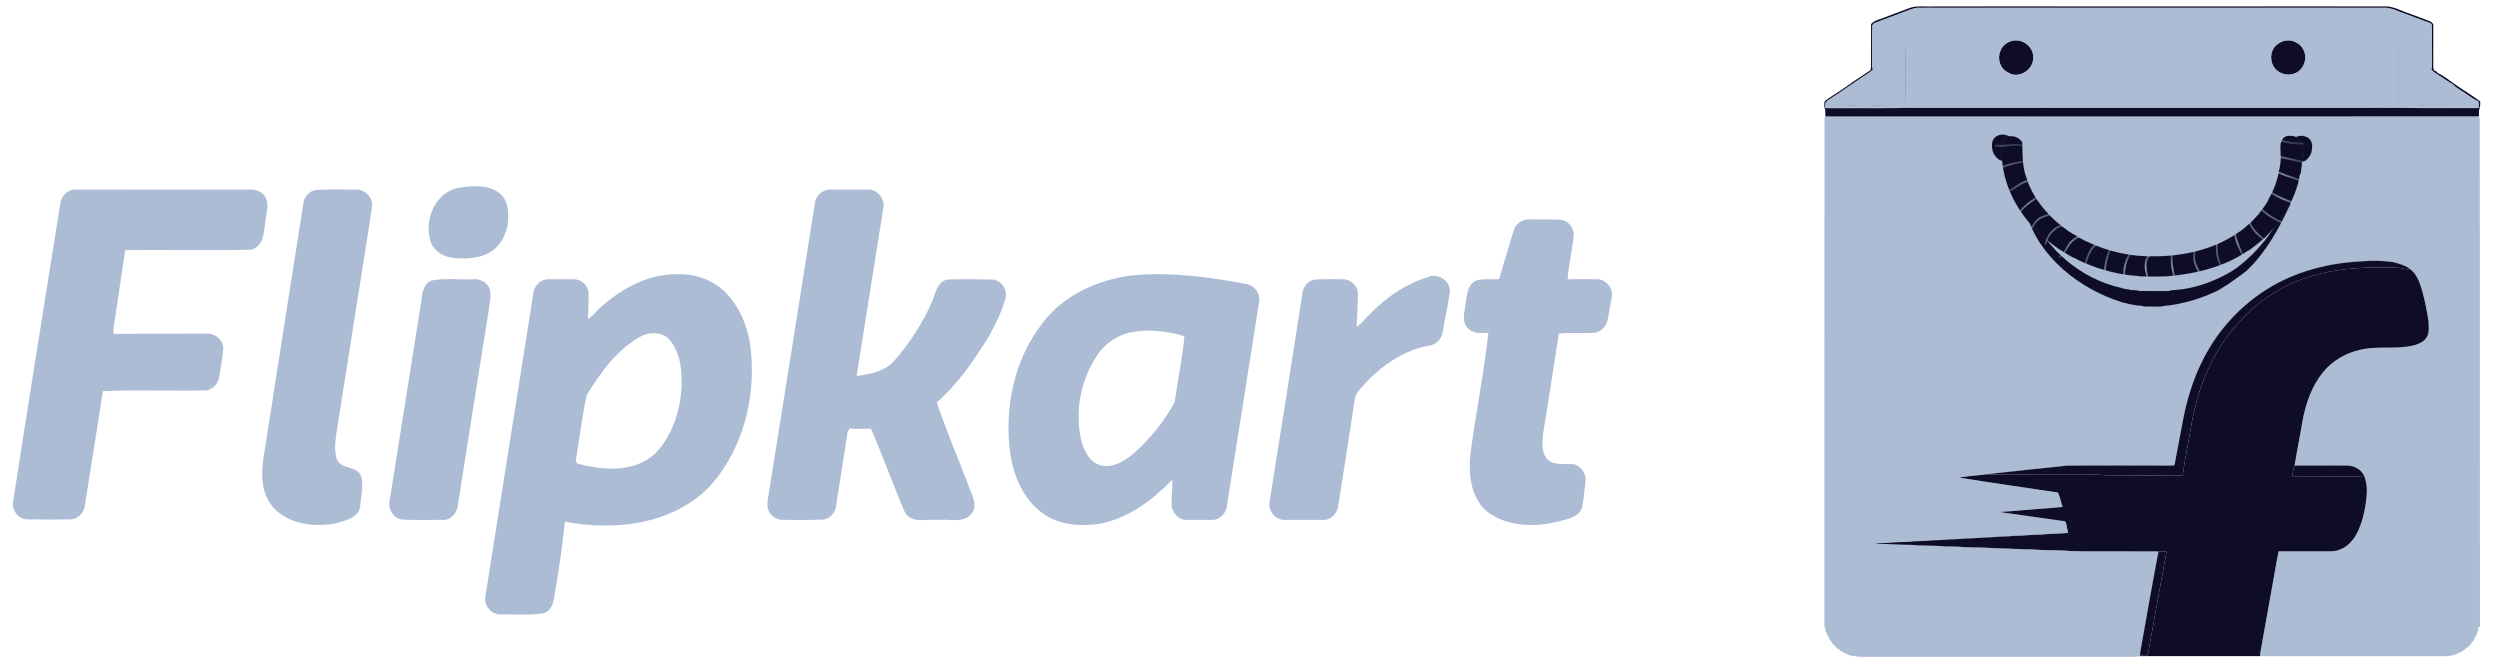
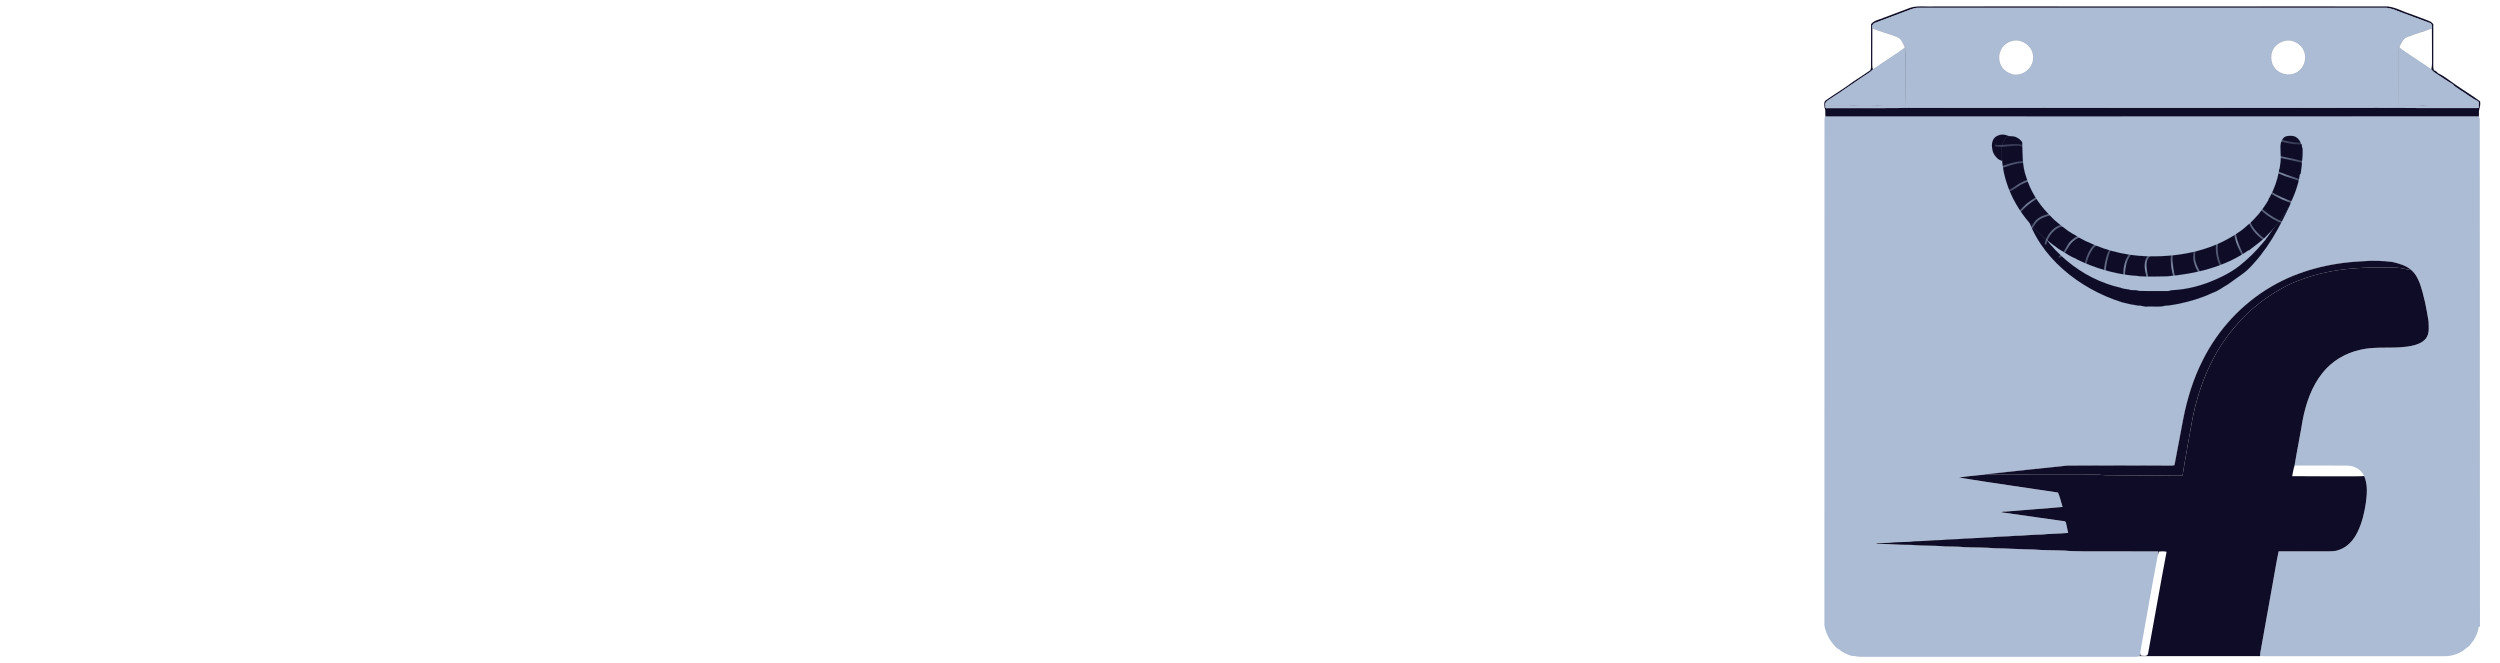
<svg xmlns="http://www.w3.org/2000/svg" width="98" height="26" viewBox="0 0 98 26" fill="none">
  <g clip-path="url(#clip0_1251_33780)">
    <path d="M97.207 4.669C97.196 4.633 97.186 4.597 97.171 4.561C88.632 4.564 80.096 4.561 71.559 4.564C71.538 4.59 71.523 4.615 71.52 4.647C71.52 11.269 71.52 17.887 71.516 24.509C71.57 24.863 71.765 25.183 72.024 25.425C72.035 25.429 72.06 25.432 72.071 25.436C72.205 25.576 72.396 25.645 72.576 25.71C72.709 25.703 72.839 25.76 72.972 25.746H83.57C83.671 25.742 83.776 25.76 83.873 25.721C83.877 25.706 83.88 25.681 83.884 25.666C83.888 25.648 83.891 25.609 83.895 25.587C84.122 24.318 84.342 23.046 84.583 21.777L84.605 21.615C83.625 21.611 82.64 21.615 81.66 21.611C81.422 21.604 81.177 21.611 80.939 21.582C80.532 21.564 80.121 21.579 79.713 21.539C79.209 21.539 78.708 21.492 78.203 21.492C77.806 21.453 77.406 21.467 77.006 21.449C76.747 21.417 76.48 21.431 76.217 21.42C75.788 21.373 75.352 21.406 74.923 21.359C74.469 21.363 74.014 21.323 73.56 21.312C73.564 21.308 73.567 21.294 73.567 21.29C73.719 21.294 73.867 21.283 74.018 21.279C74.353 21.236 74.692 21.265 75.027 21.218C75.377 21.218 75.723 21.171 76.073 21.171C76.383 21.128 76.696 21.153 77.006 21.11C77.37 21.11 77.727 21.063 78.091 21.06C78.391 21.02 78.693 21.042 78.993 21.002C79.342 21.006 79.688 20.951 80.038 20.955C80.38 20.915 80.73 20.926 81.072 20.89C81.04 20.757 81.015 20.623 80.986 20.49C80.961 20.407 80.86 20.425 80.795 20.414C80.013 20.302 79.234 20.191 78.455 20.083C78.506 20.043 78.574 20.061 78.632 20.054C79.238 20.007 79.84 19.953 80.445 19.91C80.582 19.902 80.716 19.877 80.853 19.874C80.791 19.686 80.755 19.481 80.672 19.308C79.378 19.109 78.084 18.933 76.794 18.72C77.129 18.666 77.468 18.641 77.803 18.605L77.832 18.594C78.902 18.482 79.977 18.356 81.047 18.251C82.406 18.244 83.762 18.248 85.121 18.251C85.164 18.244 85.24 18.266 85.247 18.204C85.359 17.621 85.467 17.037 85.578 16.453C85.733 15.642 85.978 14.841 86.357 14.102C86.952 12.913 87.893 11.903 89.039 11.233C90.109 10.606 91.35 10.303 92.582 10.245C92.983 10.209 93.386 10.22 93.783 10.271C94.042 10.332 94.309 10.404 94.515 10.581C94.684 10.717 94.785 10.919 94.861 11.121C95.026 11.601 95.12 12.098 95.2 12.599C95.203 12.801 95.239 13.028 95.131 13.212C95.03 13.392 94.828 13.479 94.637 13.533C93.941 13.713 93.213 13.544 92.517 13.713C91.944 13.836 91.411 14.153 91.047 14.611C90.618 15.144 90.391 15.807 90.265 16.471C90.167 17.062 90.045 17.653 89.947 18.248C90.632 18.252 91.321 18.244 92.009 18.252C92.283 18.252 92.564 18.403 92.676 18.662C92.82 18.994 92.788 19.369 92.741 19.719C92.683 20.111 92.59 20.501 92.413 20.861C92.265 21.168 92.02 21.449 91.685 21.557C91.512 21.625 91.324 21.611 91.141 21.611C90.535 21.611 89.929 21.618 89.324 21.611C89.226 22.055 89.162 22.509 89.075 22.959C88.916 23.835 88.761 24.715 88.603 25.594C88.599 25.623 88.596 25.684 88.596 25.717C88.88 25.731 89.165 25.717 89.45 25.724C91.562 25.724 93.678 25.72 95.794 25.724C96.021 25.731 96.252 25.677 96.45 25.566C96.569 25.522 96.641 25.418 96.746 25.36C96.847 25.302 96.876 25.183 96.962 25.108C97.056 24.942 97.153 24.769 97.16 24.574C97.171 24.574 97.2 24.571 97.215 24.567C97.204 17.934 97.215 11.302 97.207 4.669Z" fill="#ABBCD4" />
    <path d="M74.879 0.307C75.186 0.21 75.507 0.275 75.82 0.253C81.707 0.257 87.593 0.253 93.48 0.253C93.83 0.239 94.136 0.437 94.46 0.538C94.72 0.642 94.99 0.725 95.25 0.837C95.304 0.859 95.344 0.905 95.383 0.945C95.38 1.421 95.383 1.9 95.383 2.38C95.387 2.506 95.365 2.636 95.408 2.758C95.484 2.769 95.524 2.827 95.574 2.874C95.812 2.982 96.014 3.158 96.23 3.303C96.555 3.533 96.901 3.735 97.218 3.973C97.232 4.067 97.222 4.164 97.193 4.251C97.16 4.352 97.182 4.46 97.171 4.561C88.631 4.564 80.095 4.561 71.559 4.564C71.541 4.445 71.574 4.326 71.523 4.215C71.516 4.121 71.484 3.998 71.574 3.933C71.934 3.681 72.316 3.454 72.669 3.187C72.889 3.047 73.102 2.902 73.315 2.758C73.358 2.686 73.344 2.596 73.344 2.517C73.344 1.994 73.344 1.471 73.347 0.949C73.47 0.79 73.683 0.772 73.852 0.693C74.195 0.563 74.54 0.437 74.879 0.307ZM74.901 0.368C74.44 0.545 73.975 0.714 73.513 0.891C73.452 0.902 73.419 0.956 73.387 1.003C73.391 1.032 73.394 1.082 73.394 1.111C73.391 1.543 73.394 1.976 73.391 2.409C73.394 2.517 73.38 2.625 73.419 2.722C73.373 2.769 73.322 2.816 73.264 2.852C72.742 3.191 72.237 3.559 71.714 3.894C71.624 3.948 71.523 4.02 71.552 4.139C71.534 4.204 71.567 4.258 71.635 4.24C72.767 4.233 73.895 4.247 75.027 4.229C76.711 4.229 78.39 4.233 80.074 4.229L80.099 4.218C80.175 4.236 80.25 4.229 80.33 4.229C83.379 4.229 86.429 4.233 89.482 4.229C90.441 4.233 91.403 4.229 92.366 4.229C93.952 4.229 95.542 4.243 97.128 4.236C97.175 4.225 97.189 4.193 97.171 4.135C97.167 4.078 97.189 3.998 97.128 3.962C96.876 3.843 96.659 3.659 96.418 3.515C96.331 3.443 96.219 3.404 96.155 3.306C95.906 3.166 95.675 2.993 95.43 2.838C95.383 2.809 95.347 2.762 95.308 2.722C95.329 2.647 95.336 2.564 95.336 2.484C95.333 2.026 95.336 1.569 95.333 1.111C95.344 1.039 95.34 0.956 95.275 0.909C94.842 0.754 94.413 0.588 93.984 0.43C93.851 0.365 93.703 0.329 93.559 0.307H75.135C75.056 0.311 74.98 0.35 74.901 0.368Z" fill="#0E0C27" stroke="#0E0C27" stroke-width="0.003" />
-     <path d="M73.394 1.111C73.711 1.244 74.05 1.32 74.371 1.45C74.544 1.518 74.598 1.706 74.674 1.857C74.598 1.933 74.508 1.994 74.418 2.052C74.086 2.275 73.747 2.492 73.419 2.722C73.38 2.625 73.394 2.517 73.391 2.409C73.394 1.976 73.391 1.544 73.394 1.111ZM94.356 1.45C94.677 1.324 95.012 1.237 95.333 1.111C95.336 1.569 95.333 2.027 95.336 2.484C95.336 2.564 95.329 2.647 95.308 2.722C95.026 2.528 94.742 2.344 94.46 2.153C94.323 2.052 94.172 1.976 94.049 1.854C94.125 1.702 94.183 1.518 94.356 1.45Z" fill="#ABBCD4" />
-     <path d="M78.895 1.597C79.291 1.504 79.735 1.857 79.702 2.271C79.706 2.679 79.277 3.01 78.884 2.917C78.725 2.863 78.574 2.78 78.477 2.639C78.351 2.448 78.322 2.192 78.423 1.983C78.495 1.781 78.689 1.644 78.895 1.597ZM89.179 1.824C89.345 1.641 89.608 1.536 89.853 1.601C90.037 1.655 90.218 1.774 90.297 1.954C90.455 2.264 90.333 2.682 90.023 2.845C89.749 2.996 89.403 2.924 89.194 2.704C88.981 2.462 88.967 2.066 89.179 1.824Z" fill="#0E0C27" stroke="#0E0C27" stroke-width="0.003" />
    <path d="M74.418 2.052C74.508 1.994 74.598 1.933 74.674 1.857L74.699 1.882C74.724 2.07 74.706 2.261 74.714 2.448C74.703 3.011 74.724 3.577 74.699 4.139C73.65 4.139 72.601 4.132 71.552 4.139C71.523 4.02 71.624 3.948 71.714 3.894C72.237 3.559 72.742 3.191 73.264 2.852C73.322 2.816 73.373 2.769 73.419 2.722C73.748 2.492 74.086 2.275 74.418 2.052ZM94.013 1.98C94.013 1.933 94.024 1.893 94.049 1.854C94.172 1.976 94.323 2.052 94.46 2.153C94.742 2.344 95.026 2.528 95.308 2.722C95.347 2.762 95.383 2.809 95.43 2.838C95.675 2.993 95.906 3.166 96.155 3.306C96.219 3.404 96.331 3.443 96.418 3.515C96.659 3.66 96.876 3.843 97.128 3.962C97.189 3.998 97.168 4.078 97.171 4.135C96.122 4.139 95.077 4.132 94.028 4.139C94.01 3.995 94.021 3.851 94.017 3.71C94.017 3.133 94.01 2.556 94.013 1.98Z" fill="#ABBCD4" stroke="#0E0C27" stroke-width="0.003" />
    <path d="M97.171 4.135C96.122 4.139 95.077 4.131 94.028 4.139C94.01 3.995 94.02 3.85 94.017 3.71C94.017 3.133 94.01 2.556 94.013 1.979C94.013 1.933 94.024 1.893 94.049 1.853C94.125 1.702 94.183 1.518 94.356 1.45C94.677 1.323 95.012 1.237 95.333 1.111C95.344 1.039 95.34 0.956 95.275 0.909C94.842 0.754 94.413 0.588 93.984 0.429C93.851 0.365 93.703 0.328 93.559 0.307H75.135C75.056 0.31 74.98 0.35 74.901 0.368C74.439 0.545 73.974 0.714 73.513 0.891C73.452 0.902 73.419 0.956 73.387 1.003C73.39 1.031 73.394 1.082 73.394 1.111C73.711 1.244 74.05 1.32 74.371 1.45C74.544 1.518 74.598 1.706 74.674 1.857L74.699 1.882C74.724 2.07 74.706 2.261 74.713 2.448C74.703 3.01 74.724 3.576 74.699 4.139C73.65 4.139 72.601 4.131 71.552 4.139C71.534 4.204 71.566 4.258 71.635 4.24C72.767 4.232 73.895 4.247 75.027 4.229C76.71 4.229 78.39 4.232 80.074 4.229L80.099 4.218C80.175 4.236 80.25 4.229 80.329 4.229C83.379 4.229 86.429 4.232 89.482 4.229C90.441 4.232 91.403 4.229 92.366 4.229C93.952 4.229 95.542 4.243 97.128 4.236C97.175 4.225 97.189 4.193 97.171 4.135ZM78.423 1.983C78.495 1.781 78.689 1.644 78.895 1.597C79.291 1.504 79.735 1.857 79.702 2.271C79.706 2.679 79.277 3.01 78.884 2.917C78.725 2.863 78.574 2.78 78.477 2.639C78.351 2.448 78.322 2.192 78.423 1.983ZM89.179 1.824C89.345 1.641 89.608 1.536 89.853 1.601C90.037 1.655 90.218 1.774 90.297 1.954C90.455 2.264 90.333 2.682 90.023 2.845C89.749 2.996 89.403 2.924 89.194 2.704C88.981 2.462 88.967 2.066 89.179 1.824Z" fill="#ABBCD4" stroke="#0E0C27" stroke-width="0.003" />
-     <path d="M90.098 5.719C90.148 5.73 89.835 5.418 89.897 5.404C89.954 5.411 90.173 5.241 90.437 5.38C90.702 5.518 90.636 5.843 90.606 5.963C90.57 6.106 90.479 6.197 90.407 6.269C90.368 6.302 90.279 6.352 90.225 6.348C90.257 6.172 90.153 6.143 90.145 5.963L90.098 5.719Z" fill="#0E0C27" stroke="#0E0C27" stroke-width="0.003" />
    <path d="M78.575 5.915C78.568 6.095 78.463 6.124 78.496 6.301C78.441 6.304 78.352 6.254 78.313 6.221C78.241 6.149 78.15 6.058 78.114 5.915C78.084 5.795 78.019 5.471 78.283 5.332C78.547 5.194 78.766 5.363 78.823 5.356C78.885 5.371 78.572 5.682 78.622 5.671L78.575 5.915Z" fill="#0E0C27" stroke="#0E0C27" stroke-width="0.003" />
    <path d="M89.626 8.029C89.68 7.981 89.716 7.981 89.789 7.981C89.356 8.919 88.851 9.856 88.093 10.586C88.011 10.658 87.926 10.725 87.836 10.787C87.749 10.85 87.664 10.91 87.579 10.971C87.496 11.028 87.414 11.086 87.334 11.146C87.128 11.258 86.948 11.413 86.721 11.482C86.306 11.68 85.859 11.813 85.409 11.907C85.232 11.936 85.052 11.979 84.872 11.983C84.648 12.048 84.41 12.001 84.183 12.015C84.057 12.037 83.945 11.965 83.823 11.979C83.716 11.964 83.61 11.946 83.505 11.925C83.398 11.903 83.292 11.878 83.186 11.849C81.534 11.334 79.912 10.072 79.439 8.366C79.418 8.251 79.407 8.134 79.407 8.017C79.457 8.118 79.51 8.219 79.564 8.318C80.236 9.784 81.57 10.937 83.145 11.285C83.273 11.344 83.412 11.323 83.534 11.373C83.646 11.373 83.754 11.37 83.862 11.406C84.234 11.413 84.605 11.41 84.976 11.41C85.027 11.413 85.073 11.388 85.124 11.377C85.743 11.356 86.349 11.187 86.914 10.931C87.027 10.88 87.138 10.826 87.247 10.768C87.343 10.717 87.436 10.663 87.527 10.604C87.617 10.547 87.703 10.486 87.787 10.421C88.455 9.892 89.032 9.207 89.423 8.419C89.498 8.278 89.566 8.146 89.626 8.029Z" fill="#0E0C27" stroke="#0E0C27" stroke-width="0.003" />
    <path d="M89.039 11.233C90.109 10.606 91.349 10.303 92.582 10.245C92.982 10.209 93.386 10.22 93.783 10.27C94.042 10.332 94.309 10.404 94.514 10.58C94.41 10.588 94.309 10.541 94.204 10.526C93.909 10.469 93.602 10.49 93.303 10.483C92.434 10.483 91.558 10.552 90.719 10.79C90.279 10.923 89.839 11.078 89.439 11.309C88.747 11.691 88.123 12.195 87.618 12.801C86.717 13.835 86.187 15.148 85.931 16.485C85.809 17.202 85.668 17.916 85.557 18.637C85.376 18.655 85.192 18.644 85.012 18.644C84.219 18.641 83.426 18.637 82.633 18.63C82.464 18.637 82.298 18.597 82.128 18.608C80.686 18.615 79.245 18.605 77.803 18.605L77.832 18.594C78.902 18.482 79.976 18.356 81.047 18.251C82.406 18.244 83.761 18.248 85.12 18.251C85.164 18.244 85.239 18.266 85.247 18.204C85.358 17.62 85.466 17.037 85.578 16.453C85.733 15.642 85.978 14.841 86.357 14.102C86.952 12.913 87.892 11.903 89.039 11.233Z" fill="#0E0C27" stroke="#0E0C27" stroke-width="0.003" />
    <path d="M90.719 10.79C91.558 10.552 92.434 10.483 93.303 10.483C93.602 10.49 93.909 10.469 94.204 10.526C94.309 10.541 94.41 10.588 94.514 10.581C94.684 10.717 94.785 10.919 94.861 11.121C95.026 11.601 95.12 12.098 95.199 12.599C95.203 12.801 95.239 13.028 95.131 13.212C95.03 13.392 94.828 13.479 94.637 13.533C93.941 13.713 93.213 13.543 92.517 13.713C91.944 13.836 91.411 14.153 91.047 14.611C90.618 15.144 90.391 15.807 90.264 16.471C90.167 17.062 90.044 17.653 89.947 18.248C89.904 18.381 89.879 18.525 89.853 18.666C90.535 18.677 91.216 18.666 91.897 18.673C92.157 18.666 92.416 18.68 92.676 18.662C92.82 18.994 92.788 19.369 92.741 19.718C92.683 20.111 92.59 20.501 92.413 20.861C92.265 21.168 92.02 21.449 91.685 21.557C91.512 21.625 91.324 21.611 91.14 21.611C90.535 21.611 89.929 21.618 89.324 21.611C89.226 22.054 89.161 22.509 89.075 22.959C88.916 23.835 88.761 24.715 88.603 25.594C88.599 25.623 88.595 25.684 88.595 25.717V25.72C87.02 25.72 85.448 25.724 83.873 25.72C83.877 25.706 83.88 25.681 83.884 25.666C83.888 25.648 83.891 25.609 83.895 25.587C83.898 25.616 83.902 25.67 83.906 25.695C84.003 25.706 84.18 25.756 84.205 25.616C84.45 24.289 84.677 22.956 84.93 21.629C84.832 21.607 84.731 21.607 84.63 21.625C84.616 21.676 84.601 21.726 84.583 21.777L84.605 21.615C83.625 21.611 82.64 21.615 81.66 21.611C81.422 21.604 81.177 21.611 80.939 21.582C80.532 21.564 80.121 21.578 79.713 21.539C79.209 21.539 78.708 21.492 78.203 21.492C77.806 21.452 77.406 21.467 77.006 21.449C76.747 21.416 76.48 21.431 76.217 21.42C75.788 21.373 75.352 21.405 74.923 21.359C74.469 21.362 74.014 21.323 73.56 21.312C73.564 21.308 73.567 21.294 73.567 21.29C73.719 21.294 73.867 21.283 74.018 21.279C74.353 21.236 74.692 21.265 75.027 21.218C75.377 21.218 75.723 21.171 76.073 21.171C76.383 21.128 76.696 21.153 77.006 21.11C77.37 21.11 77.727 21.063 78.091 21.059C78.391 21.02 78.693 21.041 78.993 21.002C79.342 21.005 79.688 20.951 80.038 20.955C80.38 20.915 80.73 20.926 81.072 20.89C81.04 20.757 81.015 20.623 80.986 20.49C80.961 20.407 80.86 20.425 80.795 20.414C80.013 20.302 79.234 20.191 78.455 20.082C78.506 20.043 78.574 20.061 78.632 20.054C79.238 20.007 79.84 19.953 80.445 19.909C80.582 19.902 80.716 19.877 80.853 19.873C80.791 19.686 80.755 19.48 80.672 19.307C79.378 19.109 78.084 18.933 76.794 18.72C77.129 18.666 77.468 18.64 77.803 18.605C79.245 18.605 80.687 18.615 82.129 18.608C82.298 18.597 82.464 18.637 82.633 18.63C83.426 18.637 84.219 18.641 85.013 18.644C85.193 18.644 85.377 18.655 85.557 18.637C85.669 17.916 85.809 17.202 85.932 16.485C86.188 15.148 86.718 13.835 87.619 12.801C88.123 12.195 88.747 11.691 89.439 11.309C89.839 11.078 90.279 10.923 90.719 10.79Z" fill="#0E0C27" />
-     <path d="M89.947 18.248C90.632 18.251 91.321 18.244 92.009 18.251C92.283 18.251 92.564 18.403 92.676 18.662C92.416 18.68 92.157 18.666 91.897 18.673C91.216 18.666 90.535 18.677 89.853 18.666C89.879 18.525 89.904 18.381 89.947 18.248ZM84.63 21.625C84.731 21.607 84.832 21.607 84.929 21.629C84.677 22.956 84.45 24.289 84.205 25.616C84.18 25.756 84.003 25.706 83.906 25.695C83.902 25.67 83.898 25.616 83.895 25.587C84.122 24.318 84.342 23.046 84.583 21.777C84.601 21.726 84.616 21.676 84.63 21.625Z" fill="#0E0C27" stroke="#0E0C27" stroke-width="0.003" />
    <path d="M90.262 5.82C90.234 5.766 90.23 5.701 90.23 5.64L90.201 5.644C90.158 5.485 90.025 5.334 89.852 5.326C89.722 5.316 89.559 5.319 89.484 5.442C89.34 5.636 89.408 5.885 89.401 6.105C89.401 6.119 89.405 6.145 89.405 6.159C89.405 6.307 89.386 6.451 89.361 6.595C89.34 6.638 89.329 6.685 89.329 6.736C89.268 7.075 89.145 7.41 88.979 7.716C88.947 7.76 88.921 7.806 88.911 7.857C88.803 8.044 88.673 8.217 88.54 8.39C88.518 8.408 88.5 8.43 88.482 8.452C88.388 8.567 88.287 8.664 88.183 8.765C88.157 8.78 88.139 8.798 88.118 8.812C87.995 8.931 87.858 9.043 87.71 9.133C87.692 9.144 87.674 9.158 87.653 9.173C86.73 9.782 85.609 10.034 84.516 10.045C83.59 10.074 82.656 9.876 81.82 9.475C81.806 9.468 81.77 9.454 81.755 9.447C81.615 9.371 81.47 9.306 81.341 9.212C81.312 9.198 81.283 9.18 81.251 9.165C81.117 9.086 80.991 9 80.872 8.899C80.832 8.863 80.789 8.834 80.746 8.801C80.616 8.697 80.483 8.585 80.371 8.459C80.342 8.426 80.313 8.398 80.284 8.369C79.892 7.961 79.585 7.464 79.423 6.923C79.268 6.494 79.29 6.026 79.272 5.575C79.142 5.377 78.868 5.265 78.652 5.388C78.561 5.452 78.551 5.571 78.482 5.654C78.371 6.844 78.879 8.03 79.69 8.888C79.69 8.917 79.704 8.935 79.73 8.945C79.874 9.079 80.014 9.216 80.158 9.346C80.184 9.371 80.213 9.396 80.245 9.418C80.389 9.537 80.544 9.645 80.695 9.757C80.724 9.778 80.753 9.796 80.786 9.814C80.984 9.93 81.171 10.067 81.384 10.146C81.398 10.157 81.424 10.175 81.438 10.182C82.123 10.51 82.862 10.733 83.619 10.806C83.702 10.806 83.785 10.813 83.868 10.831C84.228 10.852 84.589 10.842 84.949 10.834C86.063 10.737 87.213 10.467 88.143 9.811L88.154 9.825C88.183 9.8 88.208 9.778 88.237 9.757C88.385 9.648 88.529 9.533 88.673 9.414C88.705 9.389 88.741 9.36 88.774 9.328C88.932 9.155 89.116 8.996 89.25 8.798L89.271 8.809C89.282 8.79 89.3 8.754 89.311 8.736C89.433 8.571 89.545 8.398 89.653 8.225C89.661 8.214 89.679 8.196 89.686 8.185L89.671 8.17C89.682 8.156 89.708 8.127 89.718 8.113C89.917 7.709 90.093 7.287 90.155 6.84C90.18 6.83 90.194 6.808 90.194 6.783C90.198 6.638 90.248 6.501 90.234 6.357C90.266 6.181 90.27 6 90.262 5.82Z" fill="#0E0C27" stroke="#ABBCD4" stroke-width="0.003" />
    <mask id="mask0_1251_33780" style="mask-type:luminance" maskUnits="userSpaceOnUse" x="78" y="5" width="13" height="6">
      <path d="M90.262 5.82C90.234 5.766 90.23 5.701 90.23 5.64L90.201 5.644C90.158 5.485 90.025 5.334 89.852 5.326C89.722 5.316 89.559 5.319 89.484 5.442C89.34 5.636 89.408 5.885 89.401 6.105C89.401 6.119 89.405 6.145 89.405 6.159C89.405 6.307 89.386 6.451 89.361 6.595C89.34 6.638 89.329 6.685 89.329 6.736C89.268 7.075 89.145 7.41 88.979 7.716C88.947 7.76 88.921 7.806 88.911 7.857C88.803 8.044 88.673 8.217 88.54 8.39C88.518 8.408 88.5 8.43 88.482 8.452C88.388 8.567 88.287 8.664 88.183 8.765C88.157 8.78 88.139 8.798 88.118 8.812C87.995 8.931 87.858 9.043 87.71 9.133C87.692 9.144 87.674 9.158 87.653 9.173C86.73 9.782 85.609 10.034 84.516 10.045C83.59 10.074 82.656 9.876 81.82 9.475C81.806 9.468 81.77 9.454 81.755 9.447C81.615 9.371 81.47 9.306 81.341 9.212C81.312 9.198 81.283 9.18 81.251 9.165C81.117 9.086 80.991 9 80.872 8.899C80.832 8.863 80.789 8.834 80.746 8.801C80.616 8.697 80.483 8.585 80.371 8.459C80.342 8.426 80.313 8.398 80.284 8.369C79.892 7.961 79.585 7.464 79.423 6.923C79.268 6.494 79.29 6.026 79.272 5.575C79.142 5.377 78.868 5.265 78.652 5.388C78.561 5.452 78.551 5.571 78.482 5.654C78.371 6.844 78.879 8.03 79.69 8.888C79.69 8.917 79.704 8.935 79.73 8.945C79.874 9.079 80.014 9.216 80.158 9.346C80.184 9.371 80.213 9.396 80.245 9.418C80.389 9.537 80.544 9.645 80.695 9.757C80.724 9.778 80.753 9.796 80.786 9.814C80.984 9.93 81.171 10.067 81.384 10.146C81.398 10.157 81.424 10.175 81.438 10.182C82.123 10.51 82.862 10.733 83.619 10.806C83.702 10.806 83.785 10.813 83.868 10.831C84.228 10.852 84.589 10.842 84.949 10.834C86.063 10.737 87.213 10.467 88.143 9.811L88.154 9.825C88.183 9.8 88.208 9.778 88.237 9.757C88.385 9.648 88.529 9.533 88.673 9.414C88.705 9.389 88.741 9.36 88.774 9.328C88.932 9.155 89.116 8.996 89.25 8.798L89.271 8.809C89.282 8.79 89.3 8.754 89.311 8.736C89.433 8.571 89.545 8.398 89.653 8.225C89.661 8.214 89.679 8.196 89.686 8.185L89.671 8.17C89.682 8.156 89.708 8.127 89.718 8.113C89.917 7.709 90.093 7.287 90.155 6.84C90.18 6.83 90.194 6.808 90.194 6.783C90.198 6.638 90.248 6.501 90.234 6.357C90.266 6.181 90.27 6 90.262 5.82Z" fill="white" />
    </mask>
    <g mask="url(#mask0_1251_33780)">
      <path d="M78.205 5.698C78.497 5.79 79.168 5.559 79.359 5.77M78.373 6.588C78.653 6.49 79.254 6.259 79.503 6.395M78.662 7.477C78.797 7.521 79.064 7.283 79.196 7.213C79.394 7.109 79.596 7.03 79.815 6.996M79.094 8.414C79.234 8.216 79.401 8.051 79.603 7.91C79.802 7.77 80.349 7.397 80.584 7.525M79.503 9.087C79.661 8.961 79.726 8.738 79.892 8.606C80.093 8.446 80.402 8.417 80.608 8.318M80.182 9.585C80.229 9.237 80.583 8.816 80.921 8.846M80.704 10.072C80.883 10.054 81.034 9.655 81.154 9.52C81.335 9.317 81.522 9.254 81.762 9.183M81.738 10.505C81.726 10.252 81.987 9.529 82.29 9.567M82.507 10.745C82.494 10.447 82.648 9.551 83.011 9.519M83.3 11.226C83.231 10.809 83.235 10.206 83.564 9.904M84.285 11.322C84.248 10.974 83.903 10.272 84.285 10M85.342 11.082C85.177 10.89 85.082 10.137 85.15 9.928M86.352 10.913C86.225 10.682 86.067 10.466 86.019 10.198C85.99 10.038 86.041 9.809 86.015 9.688M87.193 10.553C86.917 10.372 86.841 9.71 86.928 9.423M88.01 10.192C87.814 9.772 87.605 9.445 87.601 8.967M88.803 9.423C88.498 9.218 88.109 8.846 88.154 8.438M89.644 8.774C89.181 8.672 88.625 8.258 88.346 7.885M90.028 7.981C89.695 7.91 88.591 7.479 88.659 7.044M90.389 7.14C89.924 6.97 89.247 6.816 88.875 6.491M90.629 6.371C90.336 6.396 89.916 6.254 89.618 6.203C89.287 6.146 88.981 6.034 88.659 5.963M90.341 5.626C89.775 5.66 89.245 5.467 88.731 5.29" stroke="#ABBCD4" stroke-width="0.072" />
    </g>
-     <path d="M17.995 7.36C18.518 7.281 19.119 7.232 19.563 7.557C19.839 7.764 19.937 8.138 19.917 8.473C19.937 9.025 19.681 9.617 19.188 9.902C18.755 10.139 18.232 10.159 17.749 10.109C17.424 10.07 17.099 9.893 16.931 9.597C16.557 8.739 17.02 7.527 17.995 7.36ZM2.364 7.981C2.394 7.685 2.66 7.419 2.965 7.429C5.242 7.429 7.509 7.438 9.776 7.429C10.022 7.409 10.288 7.517 10.407 7.734C10.574 8.03 10.426 8.355 10.407 8.661C10.338 9.075 10.357 9.626 9.874 9.784C8.219 9.833 6.563 9.784 4.907 9.804C4.749 10.848 4.602 11.883 4.444 12.918C4.444 12.958 4.454 13.046 4.454 13.086C5.666 13.076 6.878 13.086 8.09 13.076C8.426 13.056 8.78 13.342 8.751 13.697C8.721 14.062 8.642 14.416 8.593 14.781C8.554 15.027 8.357 15.254 8.1 15.303C6.75 15.333 5.38 15.274 4.03 15.333C3.813 16.821 3.557 18.309 3.33 19.798C3.301 20.093 3.064 20.349 2.768 20.359C2.207 20.369 1.645 20.369 1.083 20.359C0.718 20.369 0.423 19.965 0.521 19.62C1.122 15.737 1.743 11.864 2.364 7.981ZM12.378 7.448C12.89 7.409 13.413 7.438 13.925 7.429C14.241 7.409 14.556 7.655 14.585 7.981C14.585 8.237 14.516 8.493 14.487 8.749C14.073 11.391 13.649 14.032 13.235 16.673C13.176 17.097 13.068 17.55 13.196 17.984C13.344 18.418 14.004 18.23 14.162 18.684C14.26 19.049 14.152 19.433 14.122 19.808C14.093 20.3 13.531 20.409 13.146 20.517C12.309 20.675 11.293 20.557 10.692 19.867C10.259 19.364 10.229 18.654 10.318 18.024C10.84 14.673 11.363 11.322 11.895 7.961C11.924 7.714 12.121 7.488 12.378 7.448ZM31.942 7.981C31.971 7.685 32.237 7.429 32.533 7.429H34.031C34.405 7.419 34.711 7.823 34.622 8.178C34.277 10.366 33.923 12.554 33.578 14.742C34.1 14.663 34.691 14.564 35.056 14.14C35.667 13.45 36.17 12.652 36.544 11.815C36.672 11.489 36.741 11.016 37.165 10.957C37.727 10.937 38.298 10.947 38.86 10.957C39.245 10.947 39.531 11.381 39.402 11.736C39.255 12.258 39.008 12.741 38.752 13.204C38.18 14.131 37.55 15.047 36.722 15.777C37.086 16.87 37.55 17.935 37.954 19.009C38.072 19.364 38.358 19.778 38.092 20.123C37.786 20.537 37.214 20.33 36.791 20.379C36.347 20.33 35.706 20.556 35.46 20.054C34.997 18.98 34.612 17.876 34.139 16.802C33.863 16.811 33.578 16.821 33.302 16.792C33.282 16.831 33.242 16.91 33.223 16.949C33.075 17.935 32.917 18.921 32.76 19.906C32.7 20.142 32.513 20.35 32.257 20.369C31.735 20.389 31.202 20.379 30.67 20.379C30.443 20.379 30.236 20.231 30.138 20.034C30.039 19.837 30.098 19.61 30.128 19.394C30.739 15.589 31.34 11.785 31.942 7.981ZM59.331 9.055C59.4 8.779 59.666 8.592 59.942 8.601C60.336 8.611 60.74 8.592 61.144 8.611C61.469 8.621 61.726 8.946 61.686 9.262C61.627 9.824 61.489 10.385 61.45 10.947C61.834 10.947 62.228 10.937 62.613 10.947C62.958 10.947 63.243 11.302 63.184 11.637C63.135 11.943 63.066 12.238 63.017 12.544C62.968 12.8 62.751 13.007 62.504 13.046C62.031 13.076 61.568 13.027 61.105 13.076C60.908 14.396 60.691 15.717 60.484 17.038C60.454 17.343 60.435 17.688 60.612 17.954C60.878 18.28 61.341 18.161 61.716 18.201C62.011 18.29 62.199 18.615 62.15 18.911C62.1 19.246 62.09 19.581 62.011 19.906C61.893 20.271 61.469 20.34 61.144 20.428C60.247 20.665 59.212 20.665 58.414 20.142C57.675 19.64 57.557 18.664 57.636 17.836C57.843 16.24 58.168 14.653 58.345 13.046C58.069 13.056 57.734 13.096 57.527 12.849C57.291 12.603 57.409 12.238 57.448 11.932C57.508 11.607 57.498 11.184 57.852 11.006C58.138 10.898 58.464 10.977 58.769 10.937C58.956 10.306 59.134 9.676 59.331 9.055ZM53.762 12.248C54.383 11.627 55.132 11.115 55.99 10.858C56.364 10.691 56.847 11.006 56.837 11.42C56.768 11.962 56.64 12.494 56.551 13.027C56.512 13.293 56.285 13.52 56.019 13.549C55.053 13.716 54.216 14.298 53.545 14.988C53.378 15.195 53.131 15.392 53.102 15.678C52.895 17.058 52.678 18.438 52.461 19.817C52.432 20.113 52.175 20.399 51.87 20.379H50.372C50.027 20.399 49.721 20.054 49.761 19.709C50.194 16.979 50.628 14.259 51.052 11.528C51.072 11.253 51.269 10.986 51.554 10.957C51.919 10.937 52.284 10.947 52.658 10.947C52.954 10.947 53.23 11.213 53.23 11.519C53.23 11.943 53.191 12.376 53.181 12.81C53.417 12.662 53.565 12.425 53.762 12.248ZM16.921 10.996C17.453 10.888 18.005 10.977 18.538 10.947C18.843 10.908 19.168 11.105 19.218 11.41C19.257 11.686 19.178 11.952 19.149 12.219C18.745 14.752 18.34 17.284 17.946 19.817C17.917 20.103 17.68 20.389 17.375 20.379C16.842 20.379 16.31 20.389 15.768 20.369C15.433 20.33 15.187 19.946 15.275 19.62C15.699 16.989 16.103 14.367 16.527 11.736C16.547 11.45 16.626 11.115 16.921 10.996ZM48.815 11.125C47.346 10.848 45.848 10.651 44.36 10.799C43.029 10.967 41.689 11.568 40.871 12.662C39.737 14.101 39.353 16.033 39.609 17.827C39.747 18.684 40.122 19.551 40.822 20.084C41.472 20.586 42.349 20.655 43.138 20.527C44.241 20.31 45.178 19.601 45.947 18.812C45.986 19.147 45.907 19.482 45.927 19.808C45.947 20.113 46.222 20.399 46.528 20.379H47.533C47.829 20.379 48.075 20.103 48.095 19.817C48.519 17.146 48.943 14.485 49.357 11.824C49.416 11.489 49.15 11.164 48.815 11.125ZM46.045 15.767C45.651 16.506 45.099 17.176 44.478 17.747C44.123 18.043 43.67 18.349 43.187 18.25C42.714 18.152 42.487 17.659 42.379 17.235C42.132 16.131 42.359 14.929 42.98 13.973C43.256 13.529 43.699 13.194 44.212 13.056C44.931 12.879 45.69 12.967 46.39 13.165L46.429 13.204C46.341 14.062 46.173 14.909 46.045 15.767ZM29.468 14.288C29.458 13.303 29.192 12.268 28.502 11.529C28.029 11.006 27.319 10.74 26.629 10.75C25.486 10.711 24.412 11.272 23.574 12.021C23.387 12.169 23.259 12.386 23.052 12.504C23.052 12.179 23.081 11.854 23.071 11.519C23.081 11.213 22.795 10.947 22.5 10.947H21.494C21.179 10.947 20.923 11.223 20.903 11.529C20.282 15.471 19.651 19.413 19.03 23.356C18.942 23.72 19.257 24.095 19.632 24.085C20.184 24.075 20.745 24.124 21.287 24.045C21.721 23.927 21.711 23.424 21.78 23.06C21.938 22.192 22.046 21.325 22.145 20.448C24.087 20.823 26.343 20.566 27.792 19.098C28.975 17.807 29.527 16.023 29.468 14.288ZM26.708 15.284C26.649 16.19 26.324 17.107 25.693 17.767C24.875 18.546 23.633 18.438 22.628 18.172C22.608 18.142 22.578 18.083 22.569 18.053C22.726 17.196 22.805 16.328 23.002 15.481C23.554 14.574 24.224 13.657 25.18 13.155C25.535 12.987 26.018 13.027 26.274 13.352C26.708 13.894 26.747 14.623 26.708 15.284Z" fill="#ABBCD4" />
  </g>
  <defs>
    <clipPath id="clip0_1251_33780">
      <rect width="96.726" height="25.5" fill="white" transform="translate(0.5 0.25)" />
    </clipPath>
  </defs>
</svg>